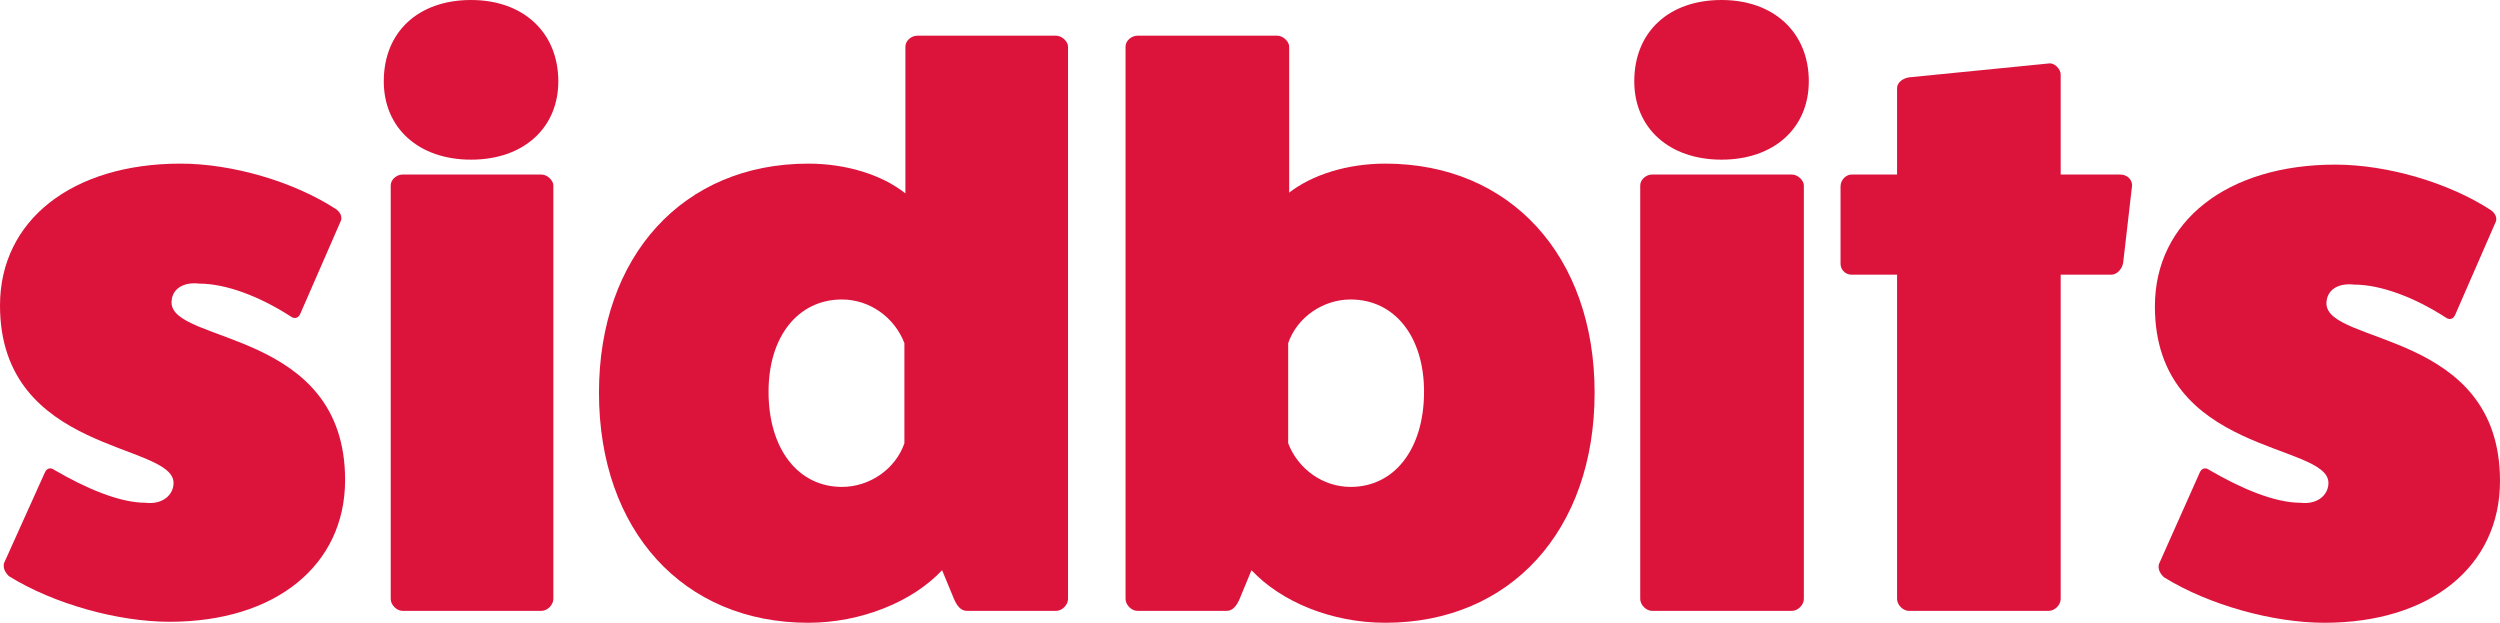
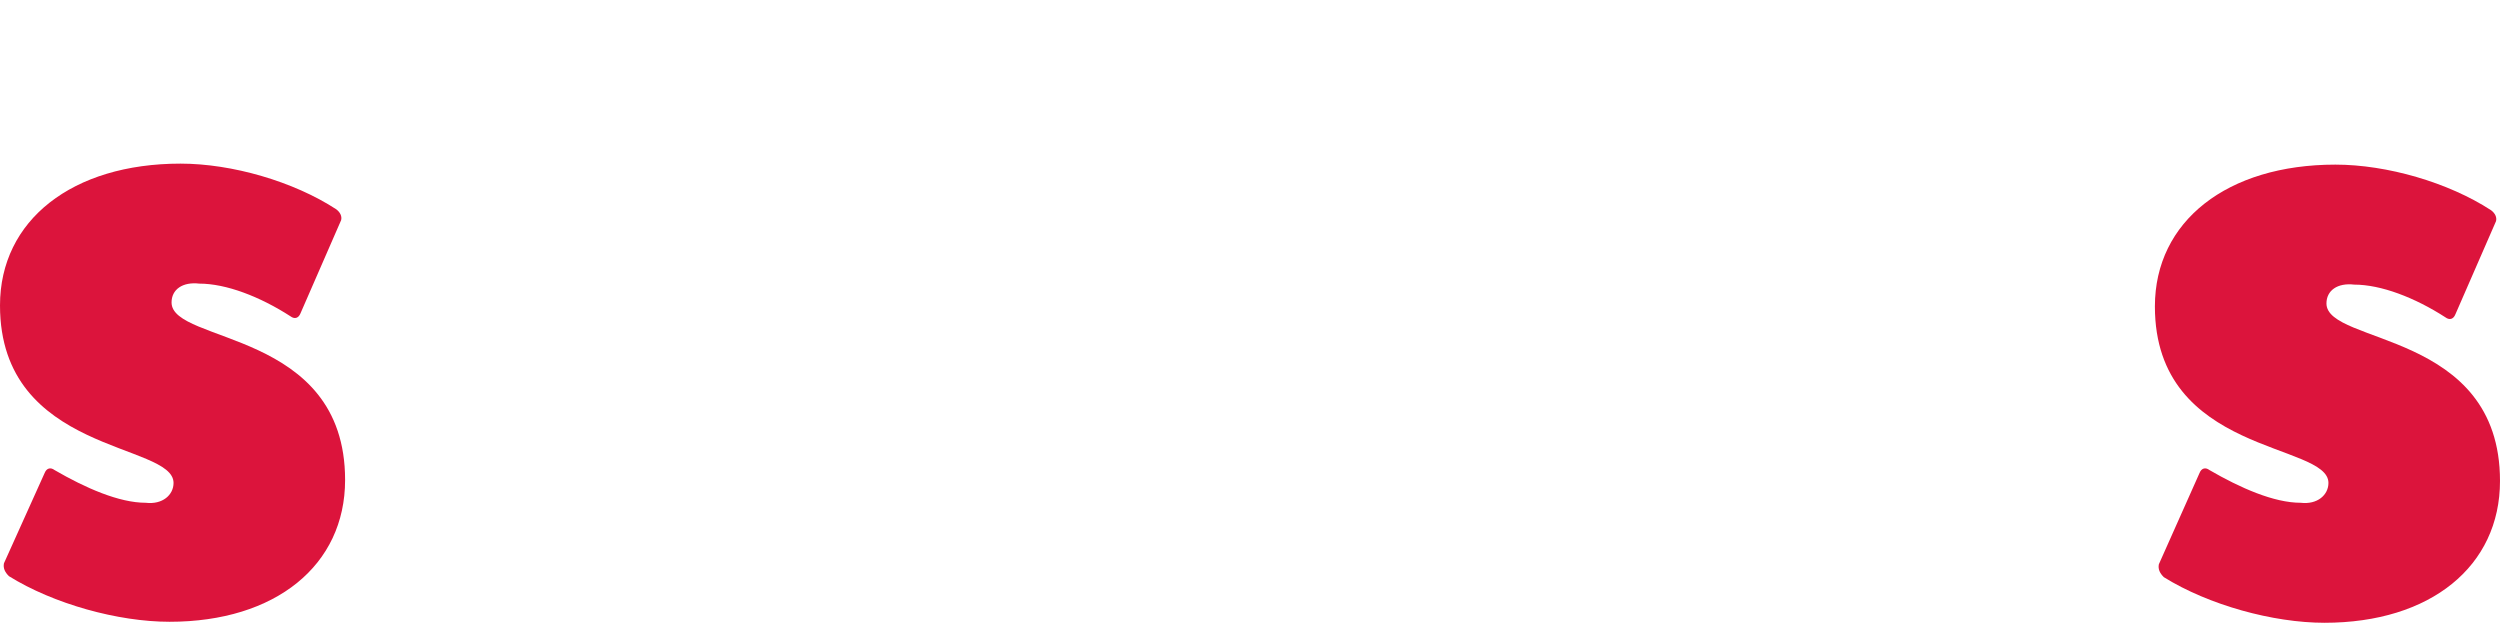
<svg xmlns="http://www.w3.org/2000/svg" version="1.1" id="Layer_1" x="0px" y="0px" viewBox="0 0 252.1 62.8" style="enable-background:new 0 0 252.1 62.8;" xml:space="preserve">
  <style type="text/css">
	.st0{fill:#DC143C;}
</style>
  <g>
    <path class="st0" d="M4.5,47.7c0.2-0.5,0.6-0.6,1-0.3c3.1,1.8,6.5,3.3,9.2,3.3c1.7,0.2,2.8-0.8,2.8-2C17.5,44.6,0,45.8,0,30.8   c0-8.6,7.3-14.3,18.2-14.3c5.2,0,11.4,1.8,15.7,4.6c0.4,0.3,0.6,0.7,0.5,1.1l-4.1,9.4c-0.2,0.5-0.6,0.6-1,0.3   c-3.1-2-6.5-3.3-9.2-3.3c-1.7-0.2-2.8,0.6-2.8,1.9c0,4.2,17.5,2.7,17.5,17.9c0,8.6-7,14.3-17.7,14.3c-5.2,0-11.7-1.8-16.2-4.6   c-0.4-0.4-0.6-0.8-0.5-1.3L4.5,47.7z" />
-     <path class="st0" d="M56.3,8.2c0,4.7-3.5,7.9-8.8,7.9s-8.8-3.2-8.8-7.9c0-5,3.5-8.2,8.8-8.2S56.3,3.3,56.3,8.2z M54.6,17.6   c0.6,0,1.2,0.6,1.2,1.1v41.7c0,0.6-0.6,1.2-1.2,1.2h-14c-0.6,0-1.2-0.6-1.2-1.2V18.7c0-0.6,0.6-1.1,1.2-1.1H54.6z" />
-     <path class="st0" d="M106.5,3.6c0.6,0,1.2,0.6,1.2,1.1v55.7c0,0.6-0.6,1.2-1.2,1.2h-9c-0.6,0-1-0.5-1.3-1.2L95,57.5   c-3,3.2-8.2,5.3-13.5,5.3c-12.6,0-21.1-9.3-21.1-23.2c0-13.8,8.5-23.1,21.1-23.1c3.8,0,7.4,1.1,9.8,3V4.7c0-0.6,0.6-1.1,1.2-1.1   H106.5z M91.2,34.6c-1-2.6-3.5-4.4-6.3-4.4c-4.4,0-7.4,3.7-7.4,9.3c0,5.8,3,9.6,7.4,9.6c2.8,0,5.4-1.8,6.3-4.4V34.6z" />
-     <path class="st0" d="M129.9,19.5c2.4-1.9,6-3,9.8-3c12.6,0,21.1,9.3,21.1,23.1c0,13.9-8.5,23.2-21.1,23.2c-5.4,0-10.5-2.1-13.5-5.3   l-1.2,2.9c-0.3,0.7-0.7,1.2-1.3,1.2h-9c-0.6,0-1.2-0.6-1.2-1.2V4.7c0-0.6,0.6-1.1,1.2-1.1h14.1c0.6,0,1.2,0.6,1.2,1.1v14.8H129.9z    M129.9,44.7c1,2.6,3.5,4.4,6.3,4.4c4.4,0,7.4-3.8,7.4-9.6c0-5.6-3-9.3-7.4-9.3c-2.8,0-5.4,1.8-6.3,4.4V44.7z" />
-     <path class="st0" d="M182.4,8.2c0,4.7-3.5,7.9-8.8,7.9s-8.8-3.2-8.8-7.9c0-5,3.5-8.2,8.8-8.2S182.4,3.3,182.4,8.2z M180.7,17.6   c0.6,0,1.2,0.6,1.2,1.1v41.7c0,0.6-0.6,1.2-1.2,1.2h-14.1c-0.6,0-1.2-0.6-1.2-1.2V18.7c0-0.6,0.6-1.1,1.2-1.1H180.7z" />
-     <path class="st0" d="M213.8,17.6c0.7,0,1.2,0.5,1.2,1.1l-0.9,7.8c-0.1,0.6-0.6,1.2-1.2,1.2h-5.1v32.7c0,0.6-0.6,1.2-1.2,1.2h-14.1   c-0.6,0-1.2-0.6-1.2-1.2V27.7h-4.6c-0.6,0-1.1-0.5-1.1-1.1v-7.8c0-0.7,0.6-1.2,1.1-1.2h4.6V8.9c0-0.6,0.6-1,1.2-1.1l14.1-1.4   c0.6-0.1,1.2,0.6,1.2,1.1v10.1H213.8z" />
    <path class="st0" d="M221.8,47.7c0.2-0.5,0.6-0.6,1-0.3c3.1,1.8,6.5,3.3,9.2,3.3c1.7,0.2,2.8-0.8,2.8-2c0-4.1-17.5-2.8-17.5-17.8   c0-8.6,7.3-14.3,18.2-14.3c5.2,0,11.4,1.8,15.7,4.6c0.4,0.3,0.6,0.7,0.5,1.1l-4.1,9.4c-0.2,0.5-0.6,0.6-1,0.3   c-3.1-2-6.5-3.3-9.2-3.3c-1.7-0.2-2.8,0.6-2.8,1.9c0,4.2,17.5,2.7,17.5,17.9c0,8.6-7,14.3-17.7,14.3c-5.2,0-11.7-1.8-16.2-4.6   c-0.4-0.4-0.6-0.8-0.5-1.3L221.8,47.7z" />
  </g>
</svg>